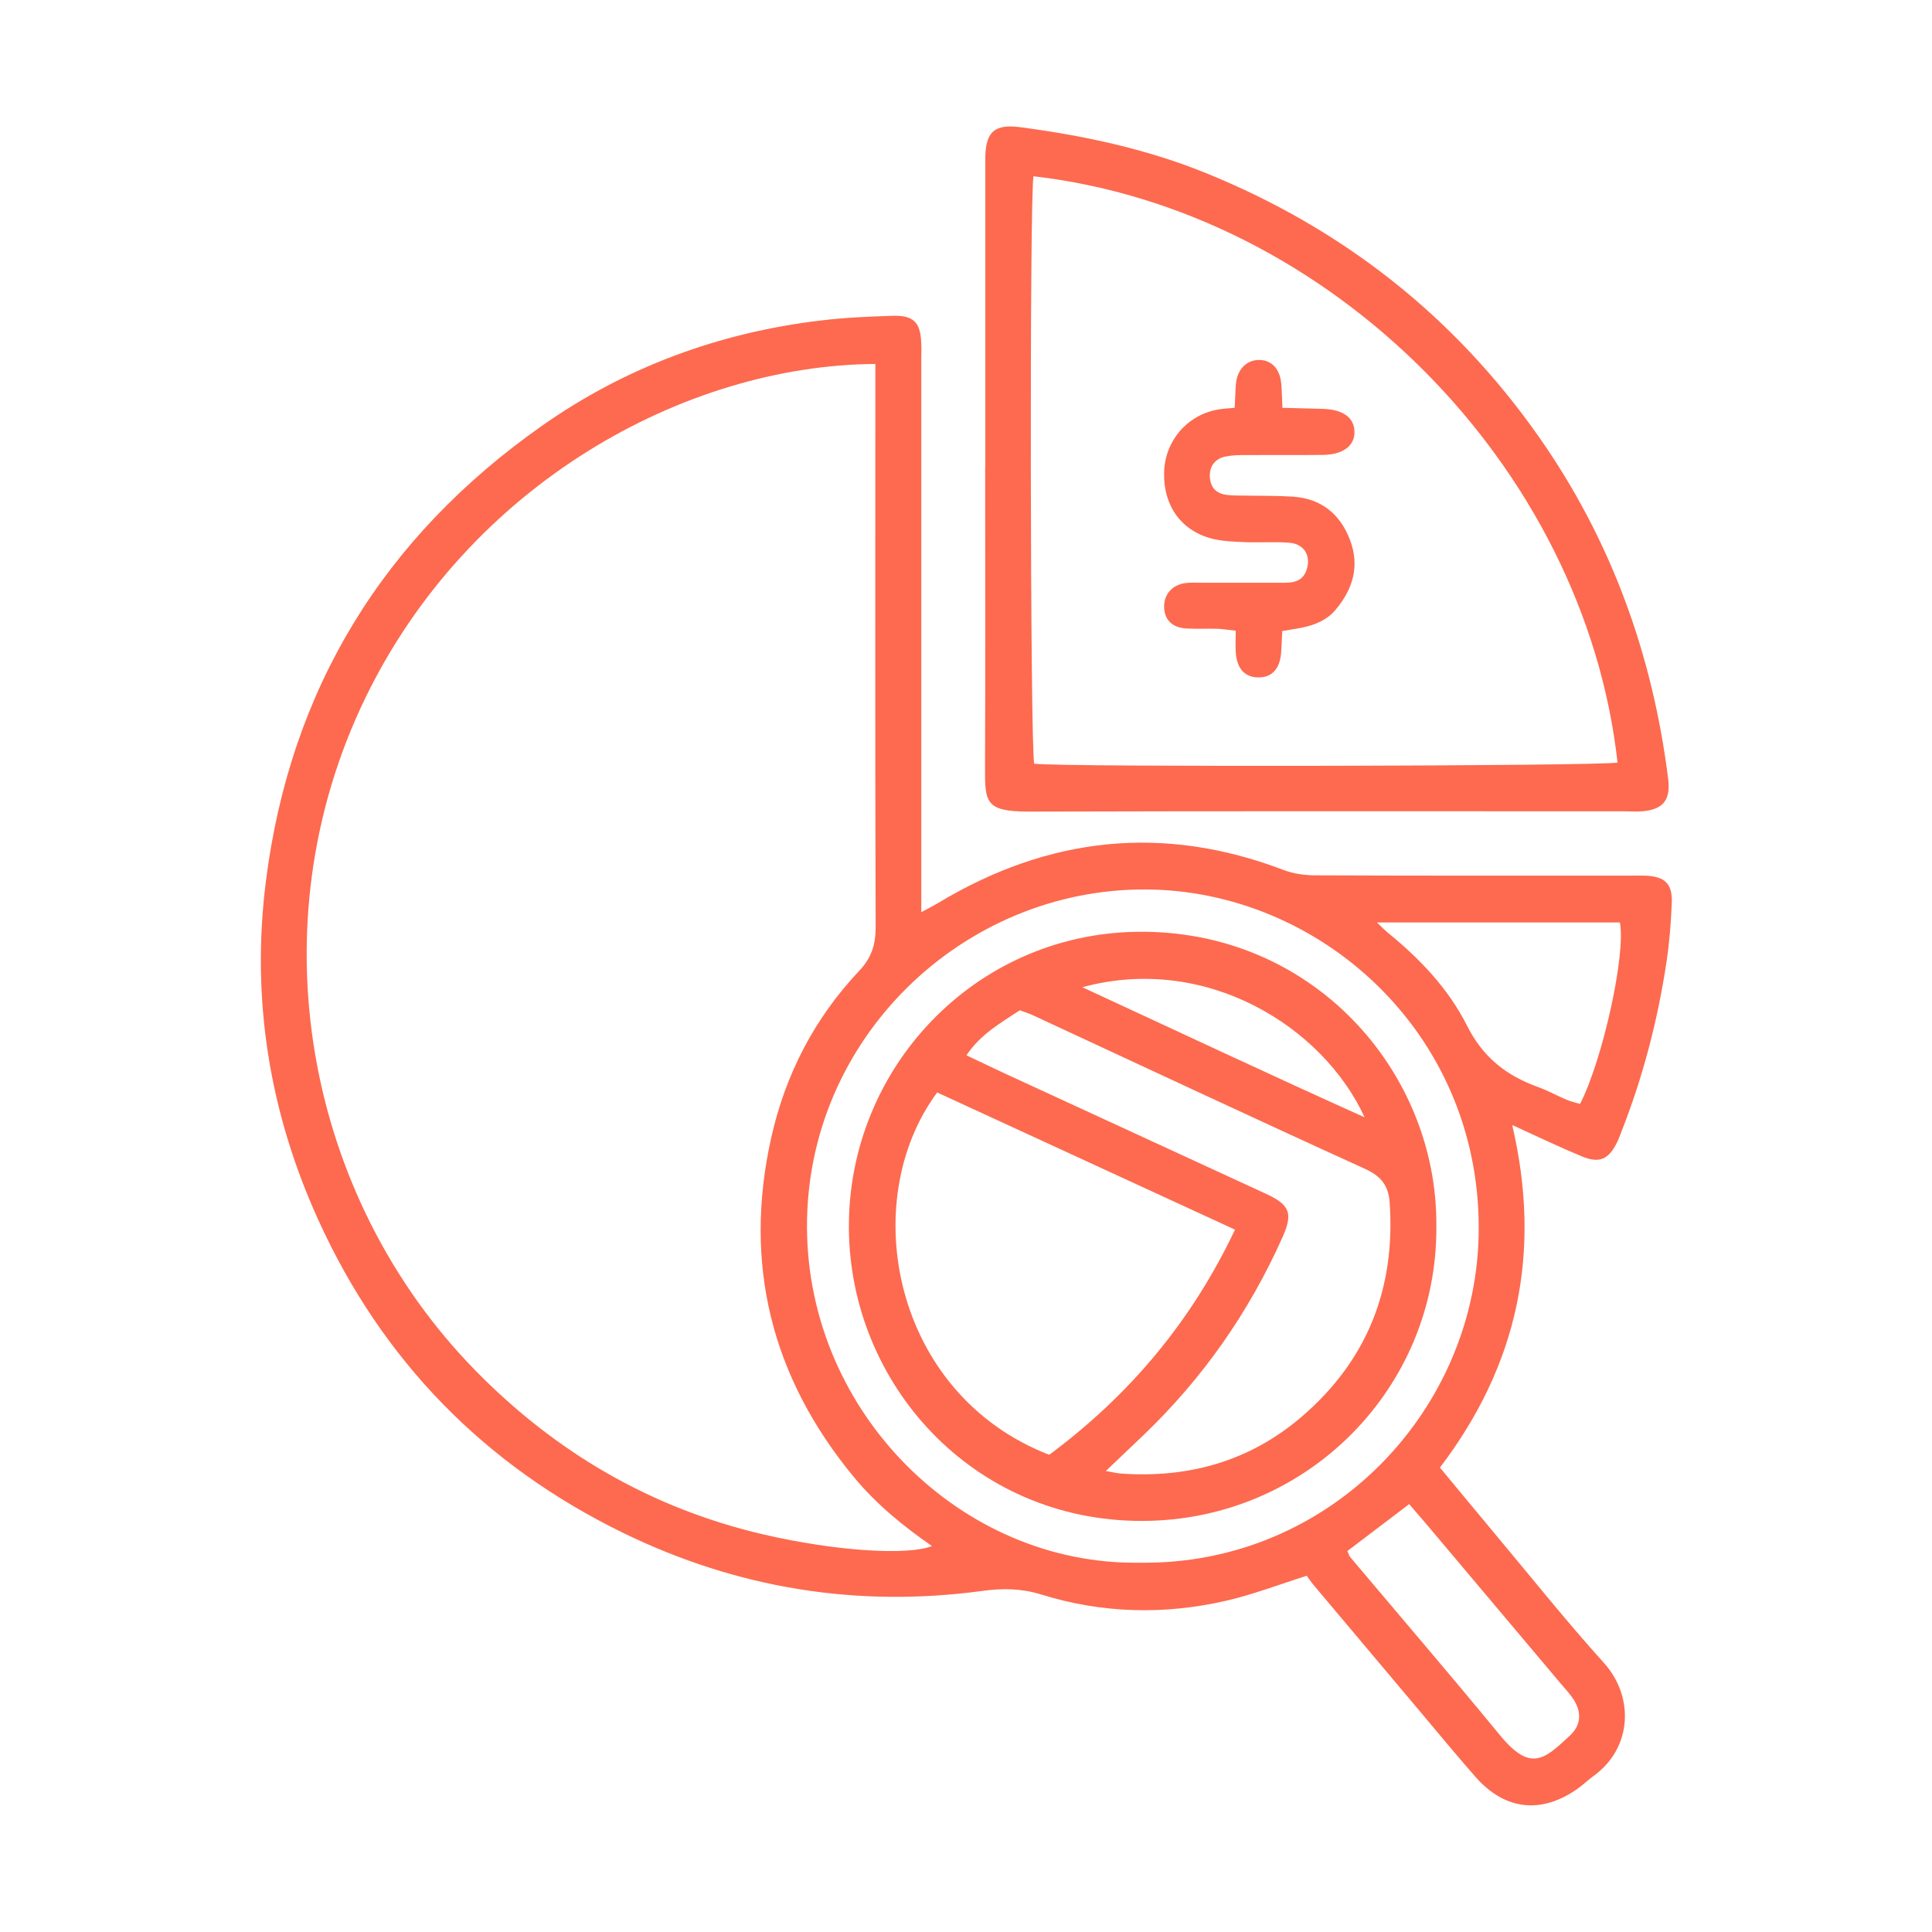
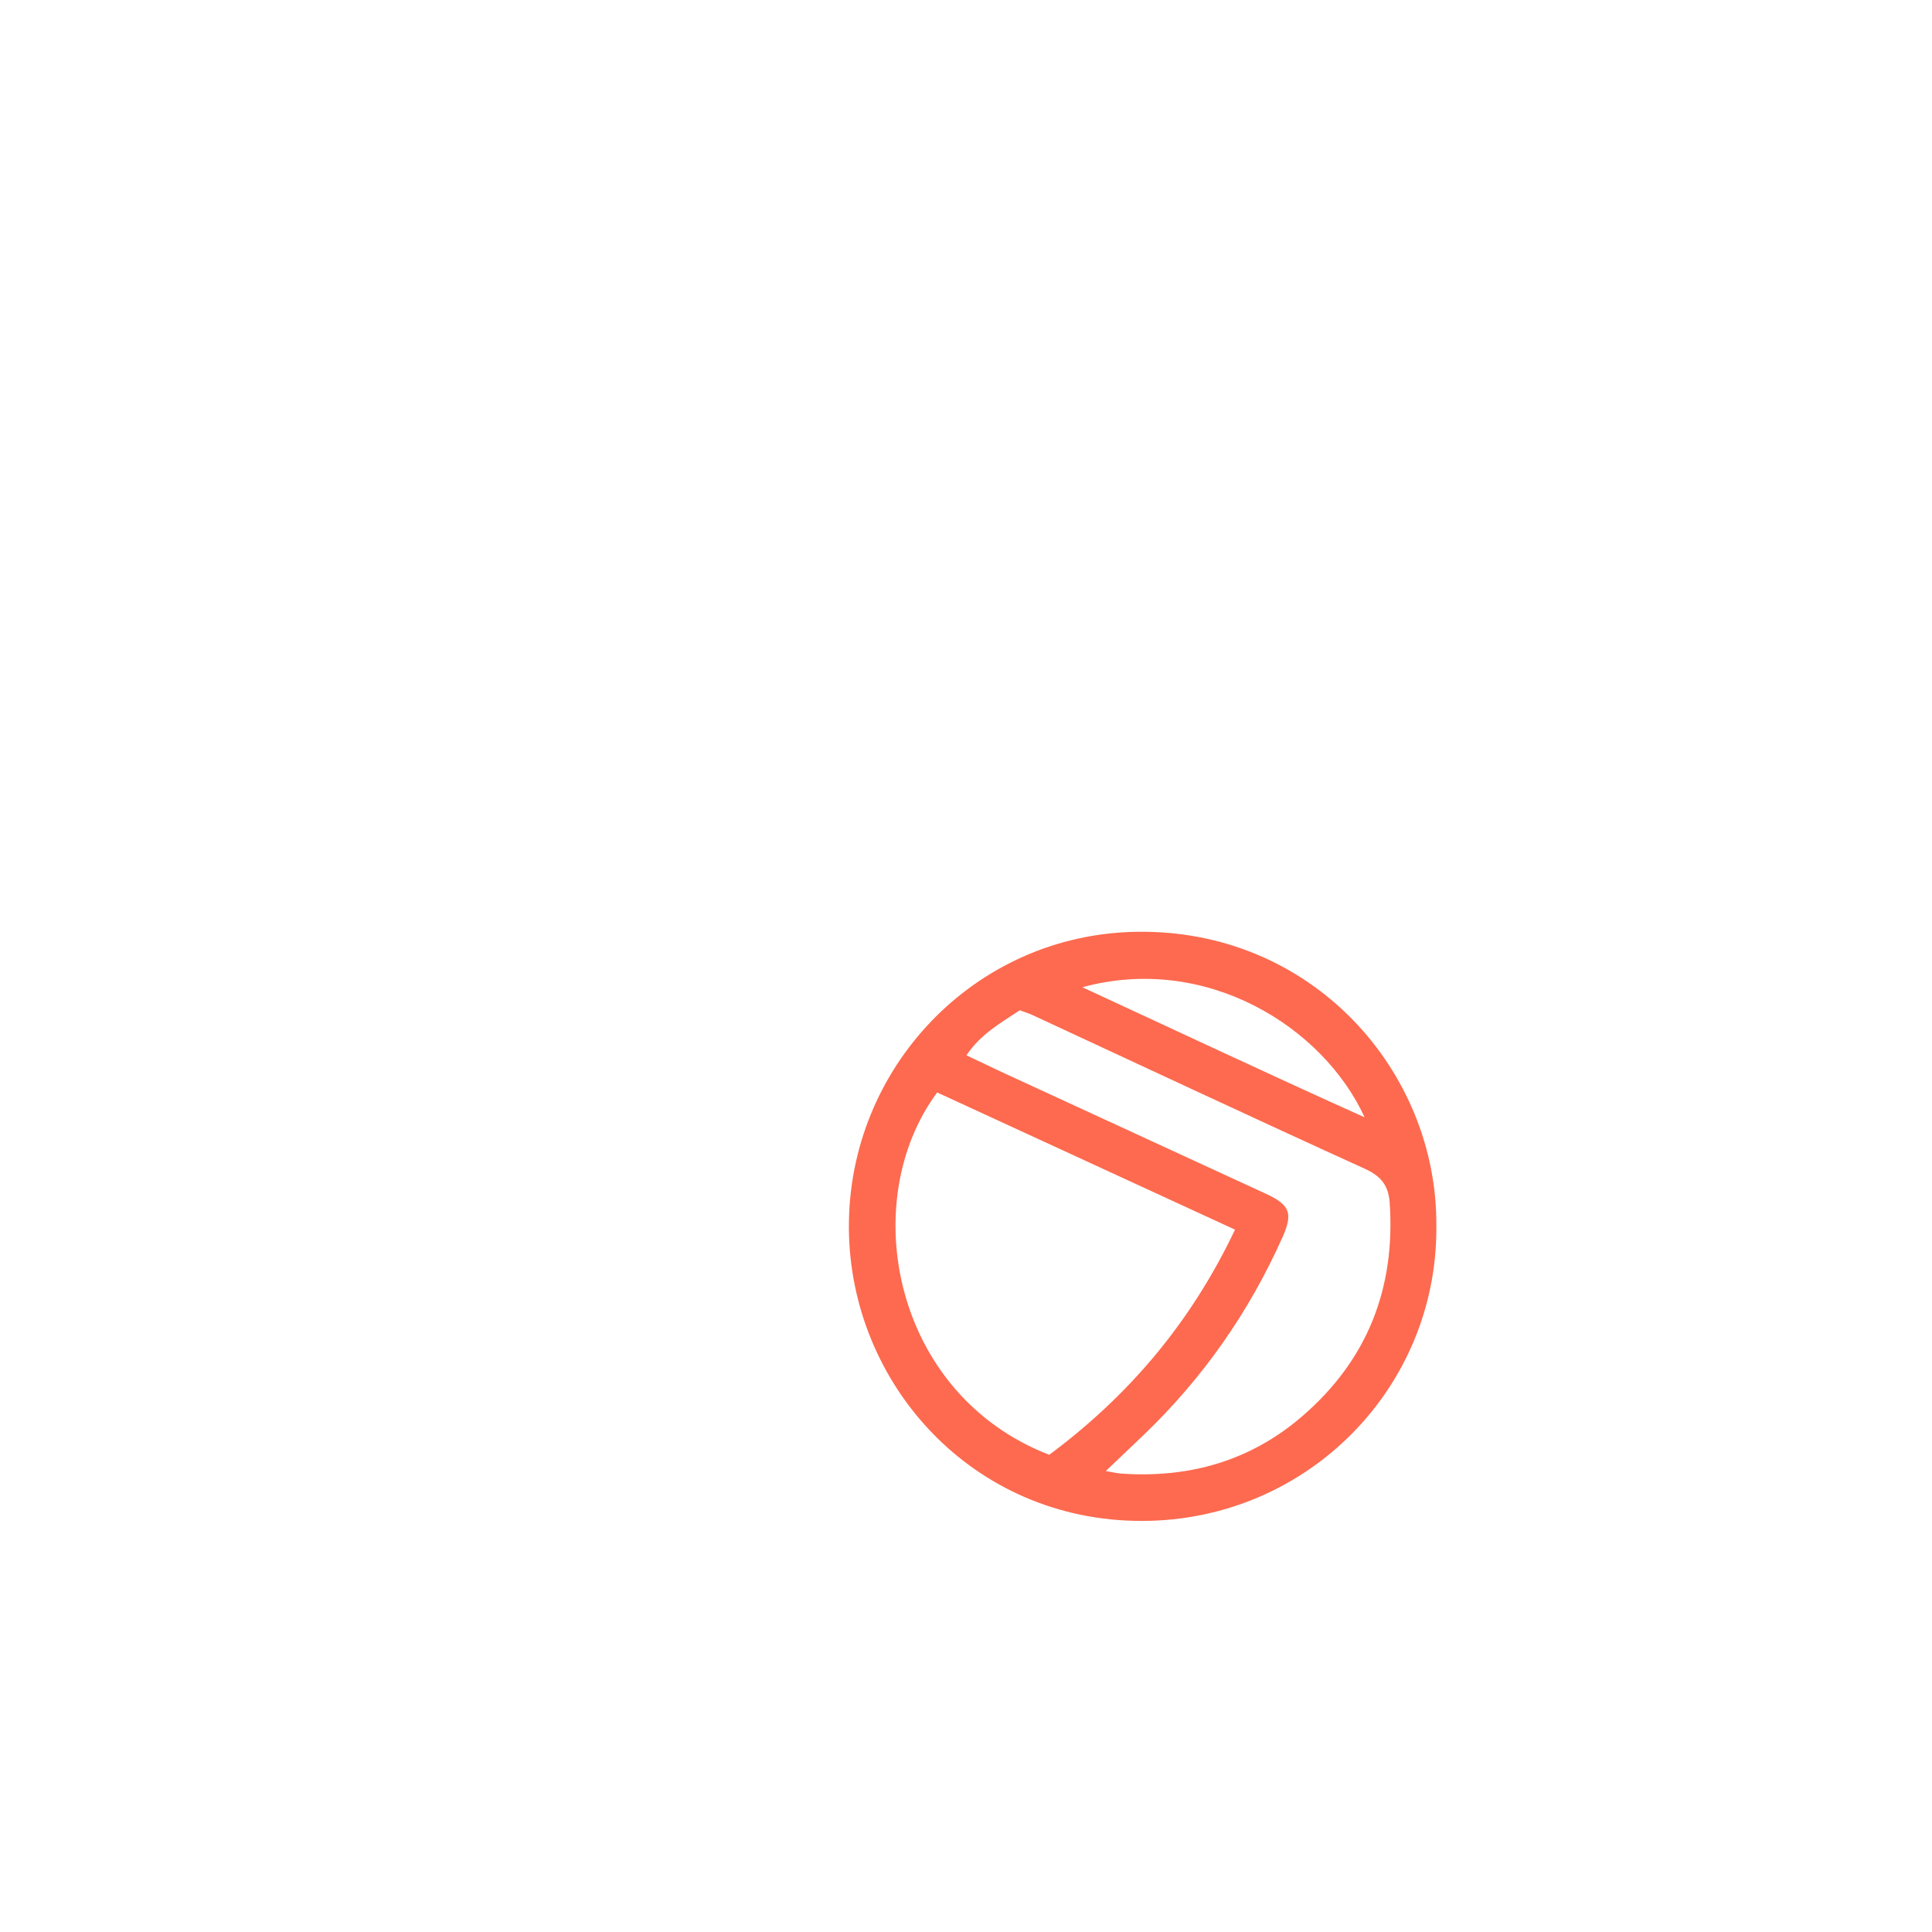
<svg xmlns="http://www.w3.org/2000/svg" id="Livello_2" viewBox="0 0 130 130">
  <defs>
    <style>.cls-1{fill:none;}.cls-2{fill:#fd6a4f ;}</style>
  </defs>
  <g id="Livello_2-2">
    <rect class="cls-1" width="130" height="130" />
-     <path class="cls-2" d="M101.76,75.73c1.99,8.54.38,16.12-4.87,23.02,1.2,1.45,2.4,2.9,3.61,4.35,2.46,2.94,4.86,5.95,7.43,8.8,2.03,2.26,1.92,5.7-.7,7.6-.36.26-.69.58-1.05.84-2.46,1.75-4.92,1.48-6.91-.79-1.28-1.46-2.52-2.96-3.77-4.45-2.38-2.82-4.75-5.64-7.13-8.47-.19-.23-.35-.48-.44-.6-1.96.62-3.69,1.29-5.47,1.69-4.16.95-8.32.84-12.4-.43-1.33-.41-2.59-.43-3.96-.24-8.43,1.14-16.49-.17-24.14-3.89-9.37-4.56-16.25-11.62-20.55-21.09-3.29-7.24-4.52-14.86-3.52-22.76,1.63-12.95,7.92-23.16,18.55-30.64,5.63-3.97,11.97-6.3,18.83-7.11,1.58-.19,3.18-.26,4.77-.31,1.44-.04,1.89.43,1.95,1.83.02.4,0,.8,0,1.2,0,11.77,0,23.54,0,35.31,0,.54,0,1.08,0,1.79.5-.27.84-.44,1.17-.64,7.39-4.44,15.1-5.29,23.21-2.2.68.26,1.45.36,2.18.36,7.03.03,14.06.02,21.09.02.35,0,.7-.01,1.05,0,1.32.05,1.85.53,1.8,1.82-.05,1.34-.16,2.69-.36,4.02-.59,3.9-1.58,7.71-3.03,11.39-.09.23-.17.47-.28.69-.57,1.18-1.2,1.47-2.41.96-1.47-.61-2.91-1.3-4.61-2.08ZM58.89,24.49c-12.84.09-27.32,8.1-34.29,22.44-7.48,15.39-4.02,33.64,7.39,45.29,5.41,5.52,11.82,9.26,19.34,11.02,4.9,1.14,9.75,1.44,11.38.79-1.97-1.36-3.77-2.84-5.27-4.66-5.53-6.7-7.44-14.31-5.55-22.8.95-4.26,2.91-8.05,5.92-11.24.82-.87,1.11-1.75,1.11-2.92-.04-12.06-.02-24.13-.02-36.19,0-.54,0-1.08,0-1.72ZM76.68,105.15c12.89.19,22.85-10.41,22.82-22.57-.02-13.2-10.77-22.67-22.39-22.73-12.3-.07-22.88,10.03-22.81,22.77.07,12.49,10.43,22.71,22.37,22.53ZM92.65,62.07c.41.39.58.57.77.72,2.15,1.75,4.06,3.77,5.29,6.22,1.07,2.13,2.64,3.36,4.77,4.13.65.23,1.27.58,1.91.85.3.13.63.2.93.29,1.54-3.02,3.09-10.1,2.68-12.21h-16.35ZM90.66,104.36c.1.23.13.34.19.41,3.36,3.99,6.77,7.96,10.08,11.99,2.07,2.51,2.99,1.62,4.71.02.75-.7.8-1.56.24-2.43-.24-.37-.55-.7-.84-1.04-3.01-3.58-6.02-7.15-9.04-10.73-.38-.45-.77-.89-1.18-1.37-1.43,1.09-2.77,2.1-4.15,3.15Z" />
-     <path class="cls-2" d="M66.3,31.44c0-6.63,0-13.26,0-19.88,0-.35,0-.7,0-1.05.05-1.69.67-2.17,2.36-1.95,4.31.57,8.53,1.47,12.57,3.12,9.14,3.73,16.59,9.58,22.28,17.66,4.89,6.95,7.69,14.69,8.74,23.09.17,1.41-.35,2.05-1.76,2.16-.4.03-.8,0-1.2,0-13.35,0-26.7-.02-40.06.02-2.94,0-2.96-.62-2.95-3,.03-6.73.01-13.46.01-20.18ZM108.84,51.3c-2.23-19.96-19.38-37.15-39.3-39.44-.27,1.5-.22,38.42.05,39.53,1.94.24,38.18.16,39.25-.08Z" />
    <path class="cls-2" d="M96.65,82.47c.1,10.94-8.74,19.87-19.83,19.87-11.41,0-19.63-9.25-19.7-19.69-.07-10.76,8.44-19.76,19.31-19.95,11.82-.22,20.29,9.34,20.22,19.78ZM83.1,82.74c-6.79-3.13-13.43-6.19-20.04-9.23-5.43,7.32-3,20.3,7.54,24.38,5.35-3.97,9.55-8.92,12.5-15.15ZM74.39,98.98c.53.09.77.15,1.01.17,4.58.33,8.72-.83,12.22-3.85,4.38-3.77,6.28-8.6,5.89-14.36-.08-1.17-.58-1.8-1.68-2.3-7.48-3.4-14.92-6.89-22.38-10.35-.26-.12-.55-.2-.83-.31-1.3.86-2.63,1.6-3.59,3.03,1.29.61,2.45,1.17,3.62,1.7,5.52,2.55,11.04,5.08,16.56,7.63,1.61.75,1.8,1.32,1.07,2.95-2.25,5.02-5.34,9.44-9.31,13.25-.78.75-1.57,1.5-2.56,2.44ZM72.83,66.43c6.47,2.99,12.6,5.88,18.99,8.75-2.8-6.11-10.69-11.02-18.99-8.75Z" />
-     <path class="cls-2" d="M86.28,42.44c-.03.55-.04,1.04-.08,1.52-.09,1.07-.65,1.65-1.56,1.62-.9-.02-1.42-.61-1.49-1.7-.03-.44,0-.89,0-1.44-.46-.05-.83-.11-1.21-.13-.7-.02-1.4.02-2.09-.02-.98-.05-1.51-.59-1.52-1.47,0-.85.56-1.48,1.46-1.59.34-.04.7-.02,1.05-.02,1.89,0,3.79,0,5.68,0,.66,0,1.18-.2,1.4-.87.31-.94-.16-1.74-1.16-1.82-.99-.08-1.99,0-2.99-.04-.69-.03-1.4-.05-2.07-.2-2.17-.49-3.42-2.2-3.37-4.48.05-2.1,1.5-3.83,3.55-4.23.34-.07.69-.08,1.2-.13.03-.53.04-1.06.08-1.58.08-1,.72-1.65,1.58-1.64.82.01,1.38.6,1.47,1.57.05.49.05.98.08,1.65.92.02,1.8.05,2.67.07,1.37.03,2.15.56,2.18,1.52.03.95-.75,1.56-2.11,1.58-1.74.02-3.49,0-5.23.01-.45,0-.9.01-1.34.1-.73.15-1.1.69-1.05,1.4.05.68.41,1.08,1.12,1.18.44.06.89.04,1.34.05,1.05.02,2.09,0,3.14.07,1.88.13,3.15,1.15,3.82,2.89.68,1.76.21,3.33-.96,4.72-.57.68-1.35,1.01-2.2,1.19-.43.09-.86.15-1.38.24Z" />
  </g>
</svg>